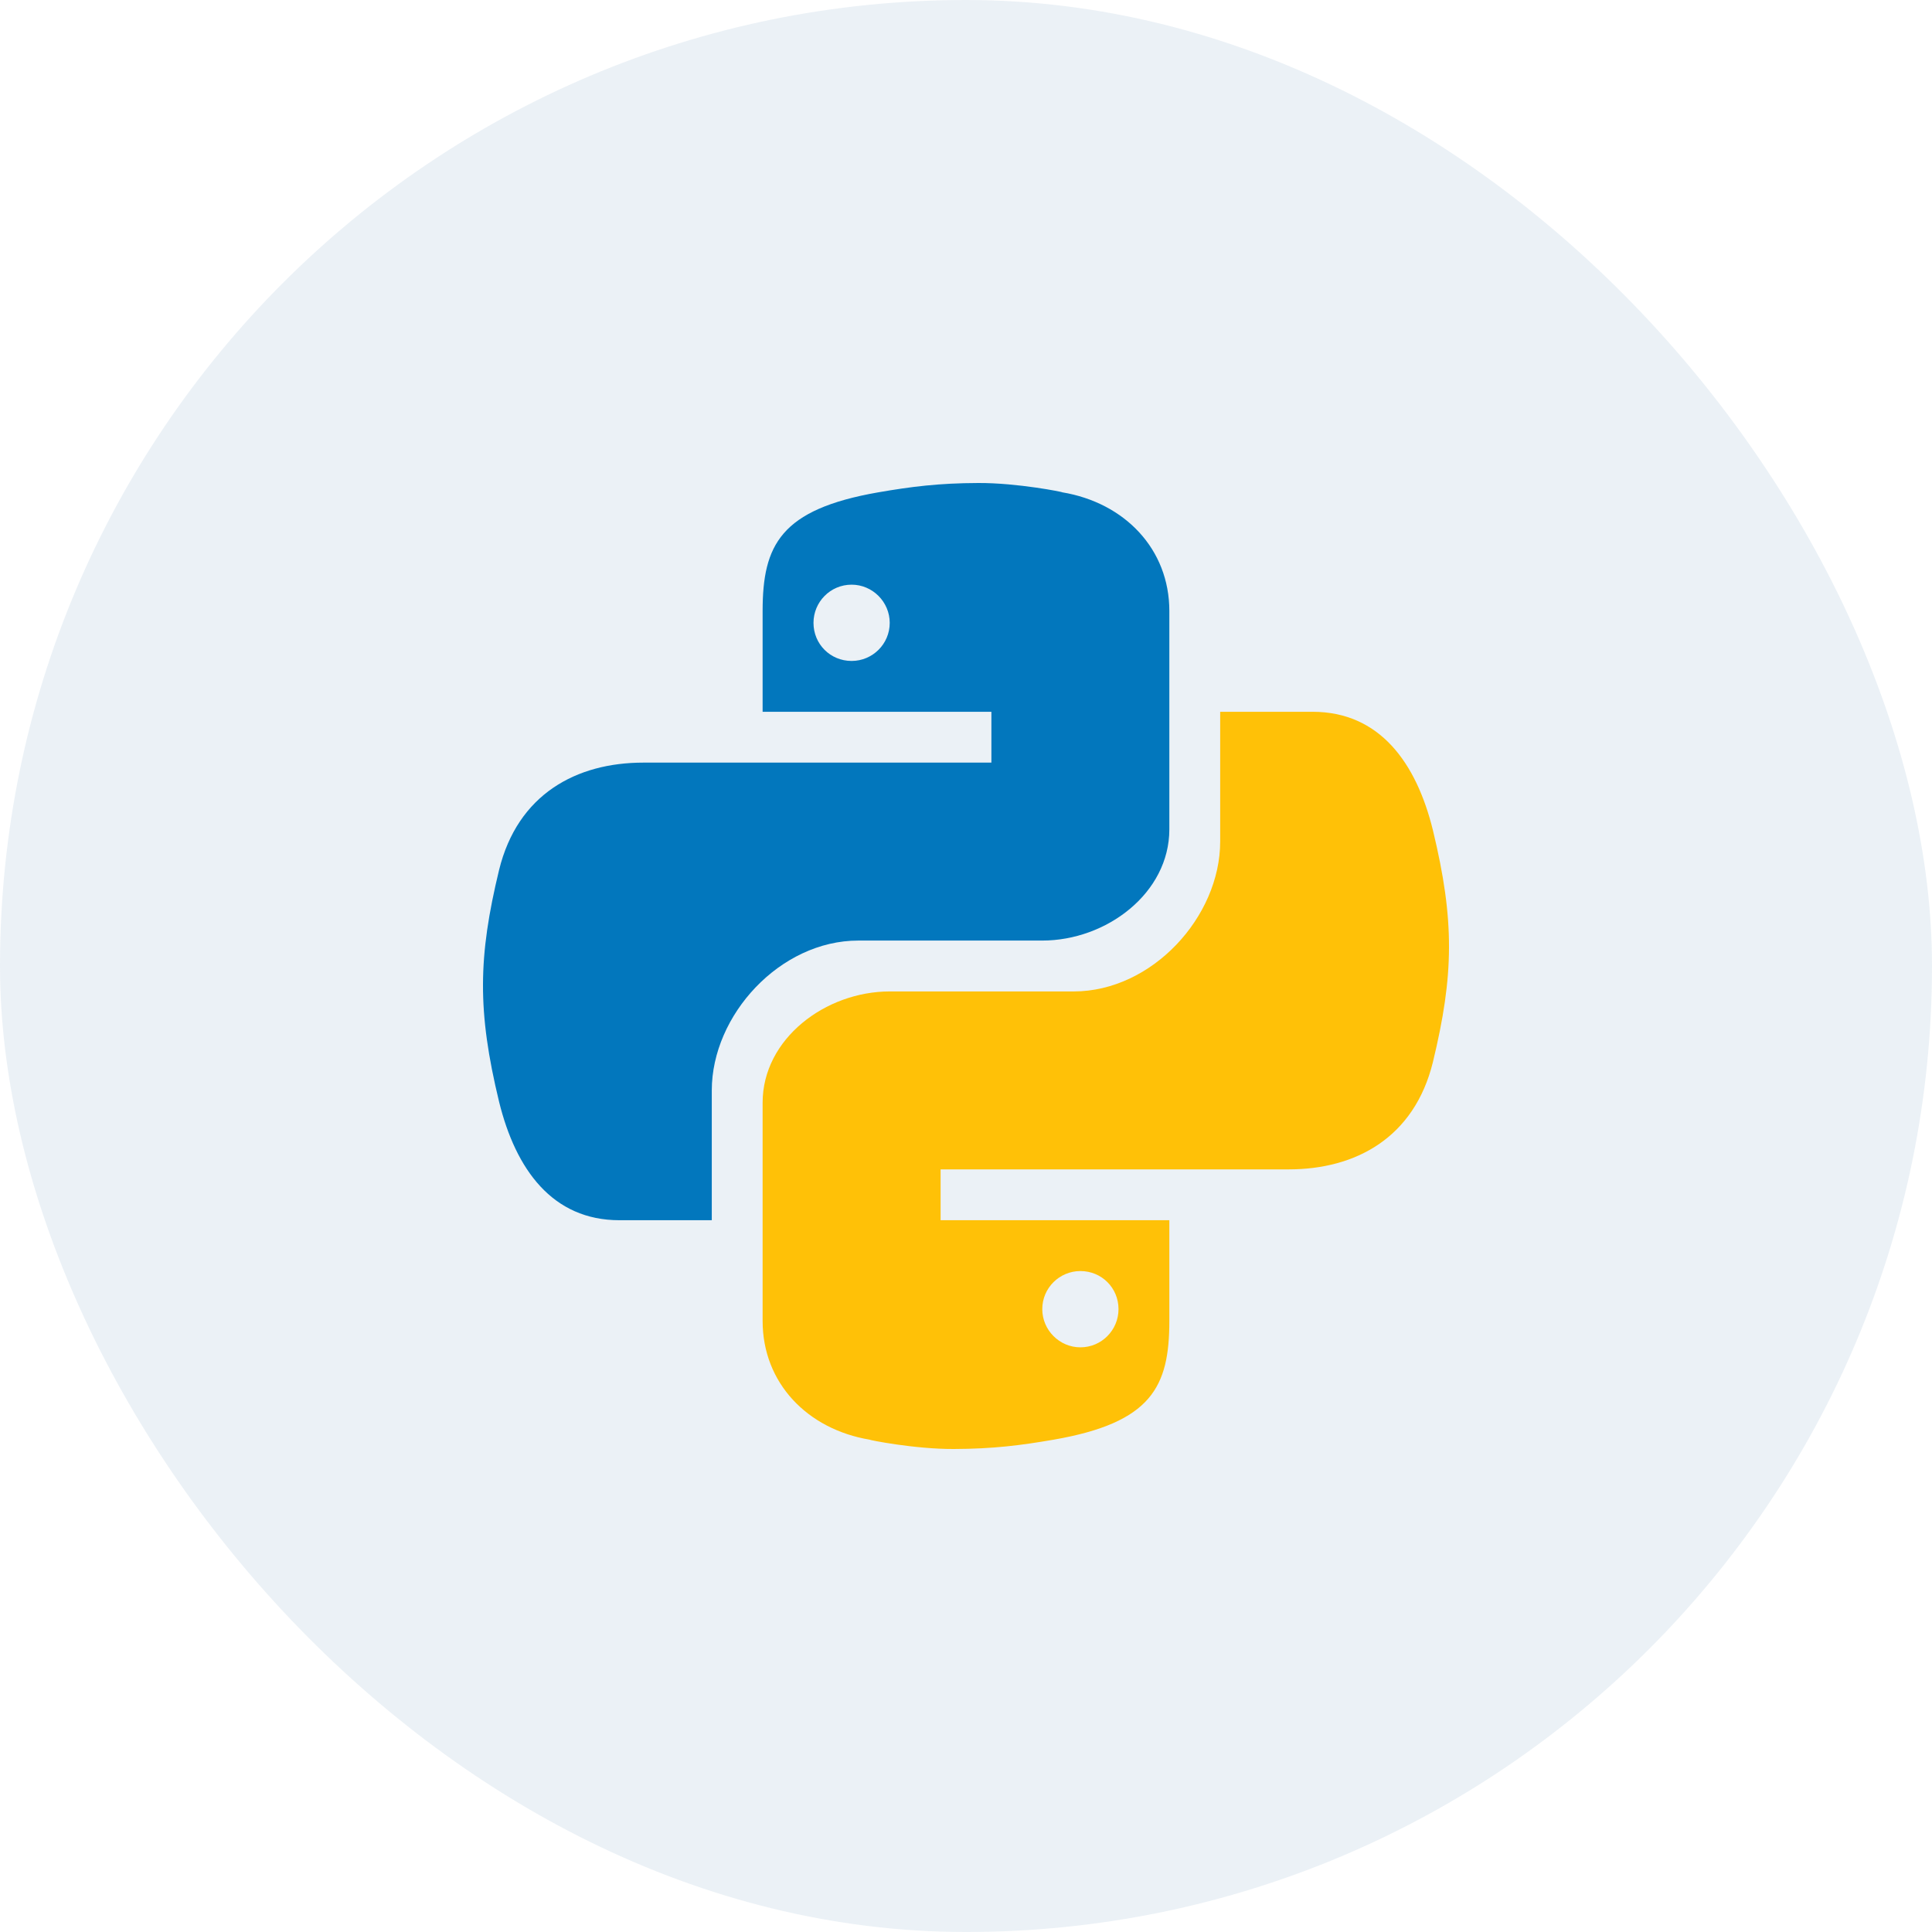
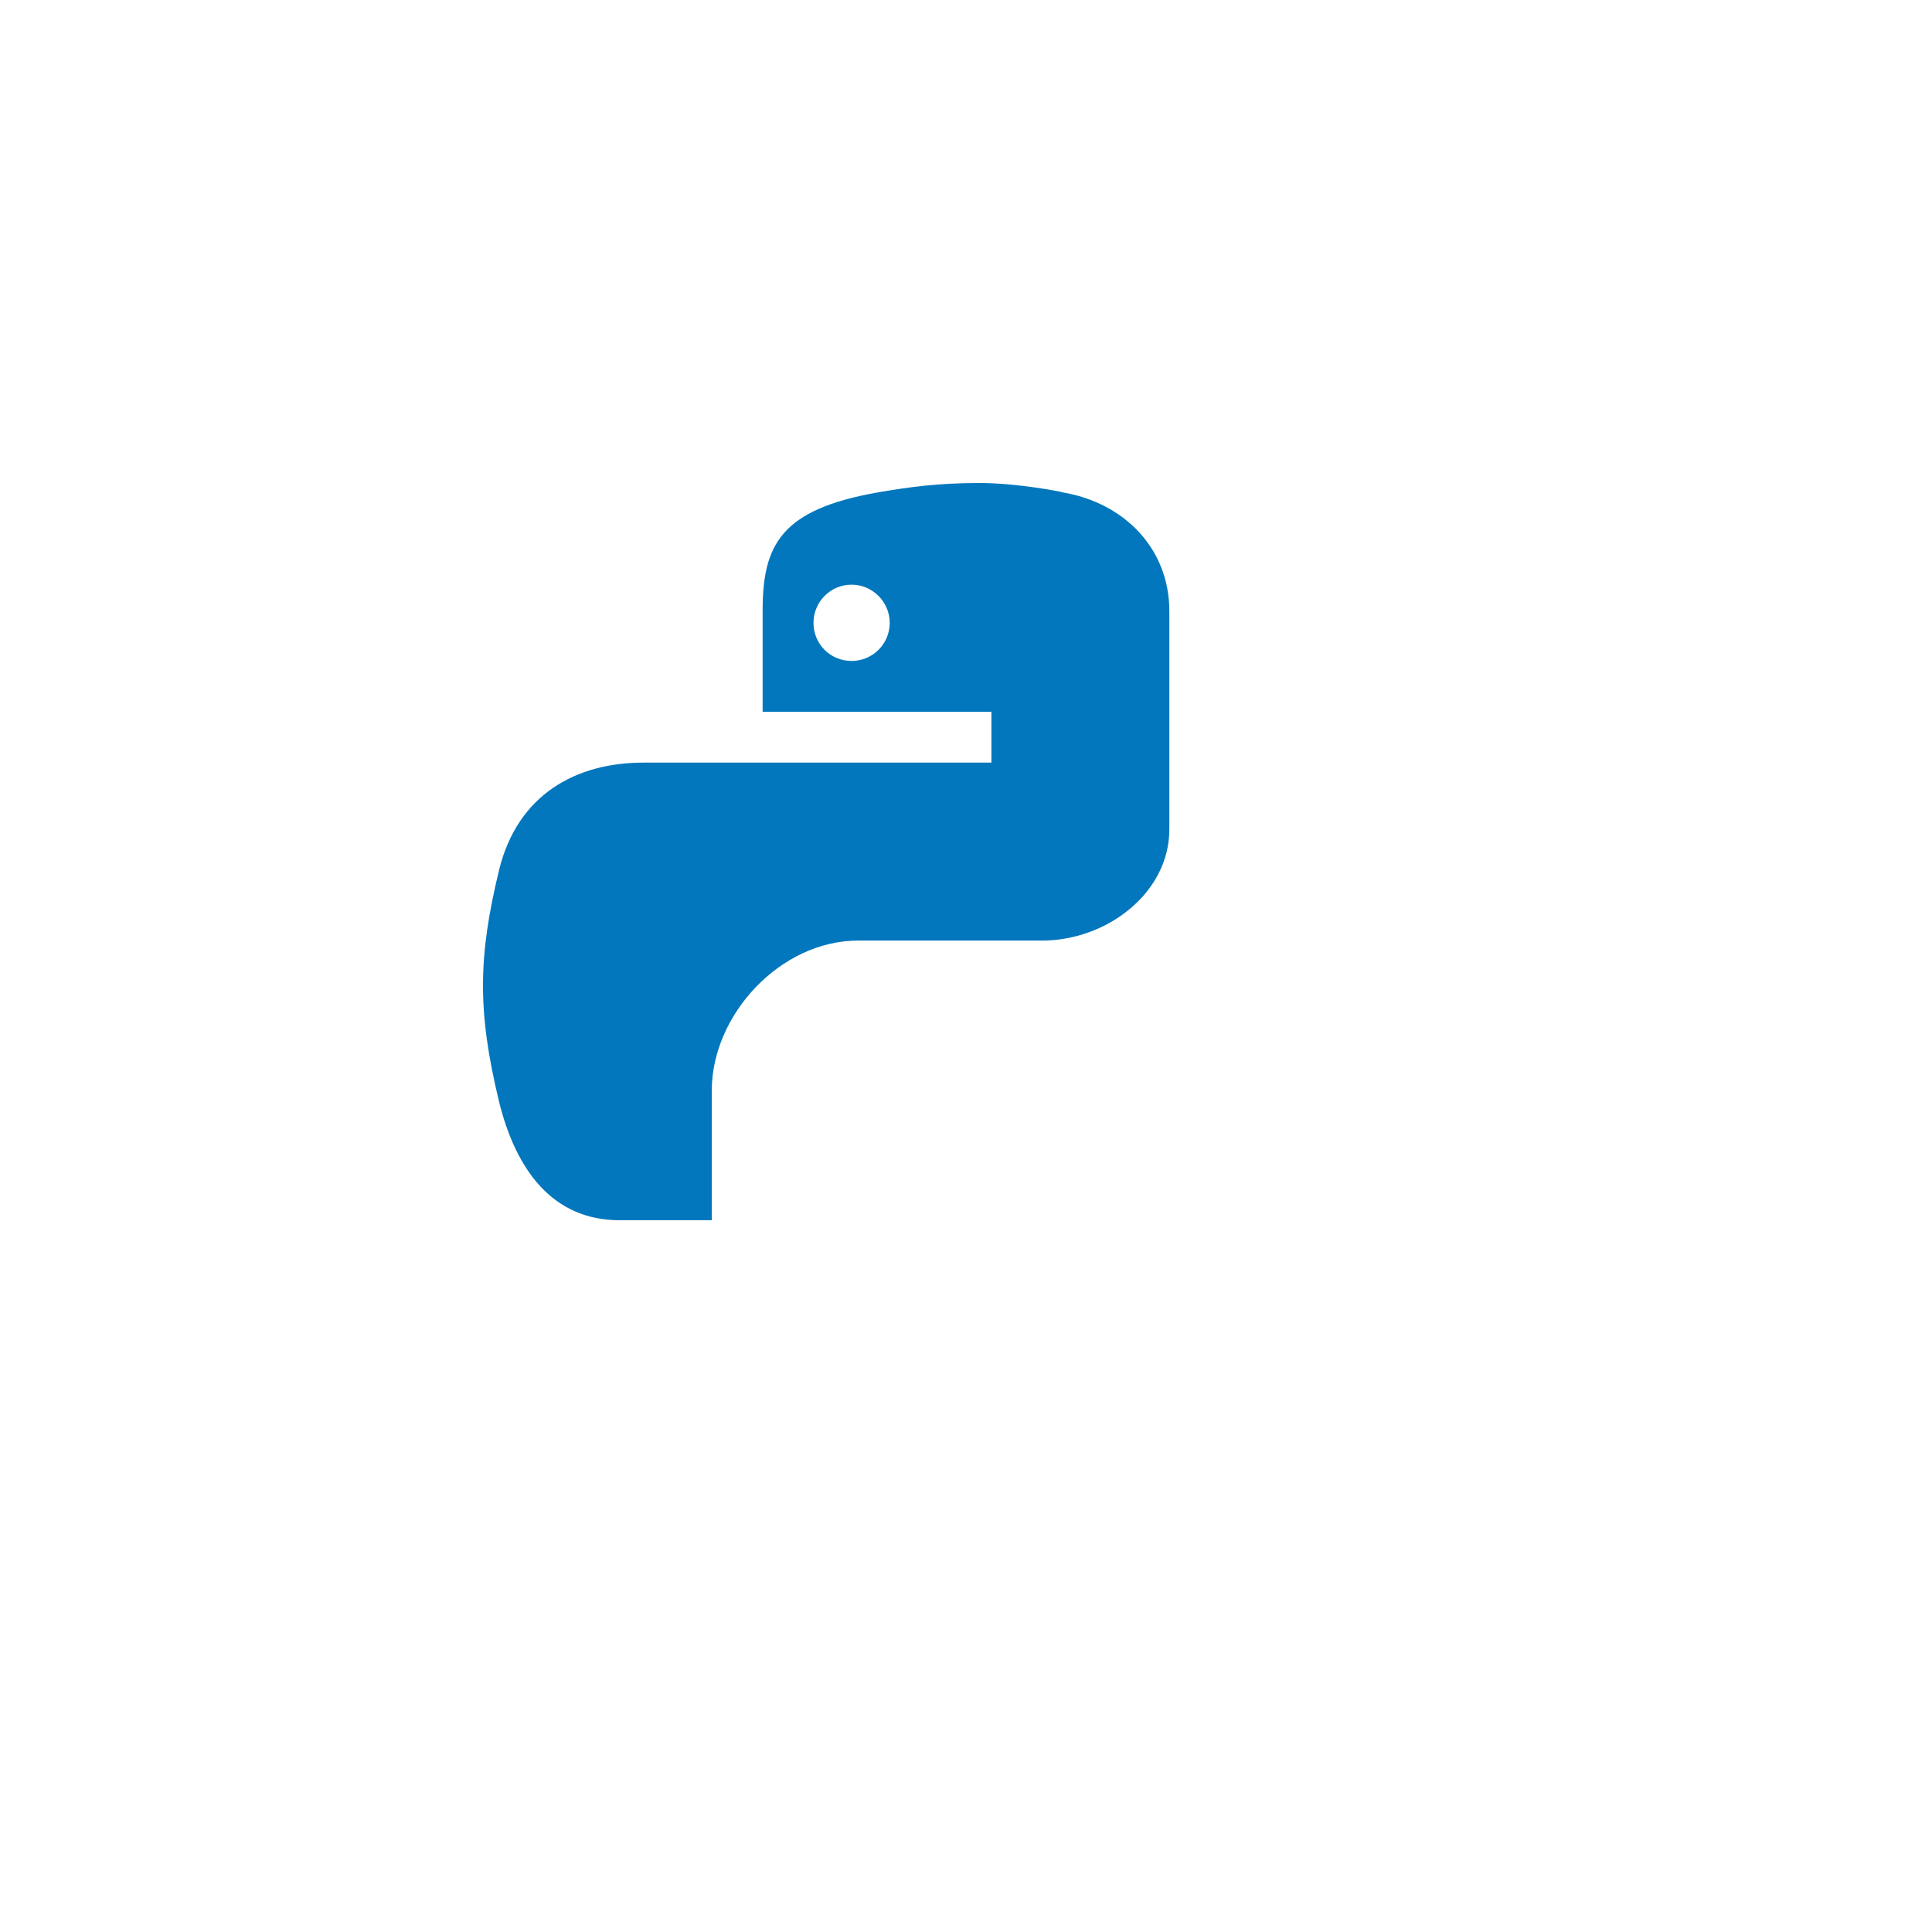
<svg xmlns="http://www.w3.org/2000/svg" width="48" height="48" viewBox="0 0 48 48" fill="none">
-   <rect width="48" height="48" rx="24" fill="#3670A0" fill-opacity="0.1" />
  <path d="M24.306 12C23.324 12.003 22.643 12.09 21.82 12.232C19.39 12.655 18.947 13.544 18.947 15.181V17.684H24.631V18.947H15.984C14.319 18.947 12.862 19.732 12.4 21.612C11.878 23.77 11.855 25.122 12.4 27.375C12.814 29.056 13.725 30.316 15.39 30.316H17.684V27.092C17.684 25.219 19.381 23.368 21.325 23.368H25.895C27.488 23.368 29.052 22.192 29.052 20.604V15.181C29.052 13.641 27.942 12.489 26.389 12.231C26.427 12.227 25.279 11.996 24.306 12ZM21.158 14.526C21.677 14.526 22.105 14.954 22.105 15.475C22.105 16.001 21.677 16.421 21.158 16.421C20.629 16.421 20.211 16.002 20.211 15.475C20.211 14.956 20.629 14.526 21.158 14.526Z" fill="#0277BD" />
-   <path d="M23.694 36C24.676 35.997 25.357 35.91 26.18 35.768C28.61 35.345 29.052 34.456 29.052 32.819V30.316H23.369V29.053H32.016C33.681 29.053 35.138 28.268 35.6 26.388C36.122 24.23 36.145 22.878 35.6 20.625C35.186 18.944 34.274 17.684 32.609 17.684H30.315V20.908C30.315 22.781 28.619 24.632 26.675 24.632H22.105C20.511 24.632 18.947 25.808 18.947 27.396V32.819C18.947 34.359 20.058 35.511 21.611 35.769C21.572 35.773 22.72 36.004 23.694 36ZM26.842 33.474C26.323 33.474 25.895 33.046 25.895 32.525C25.895 31.999 26.323 31.579 26.842 31.579C27.371 31.579 27.789 31.998 27.789 32.525C27.789 33.044 27.37 33.474 26.842 33.474Z" fill="#FFC107" />
</svg>